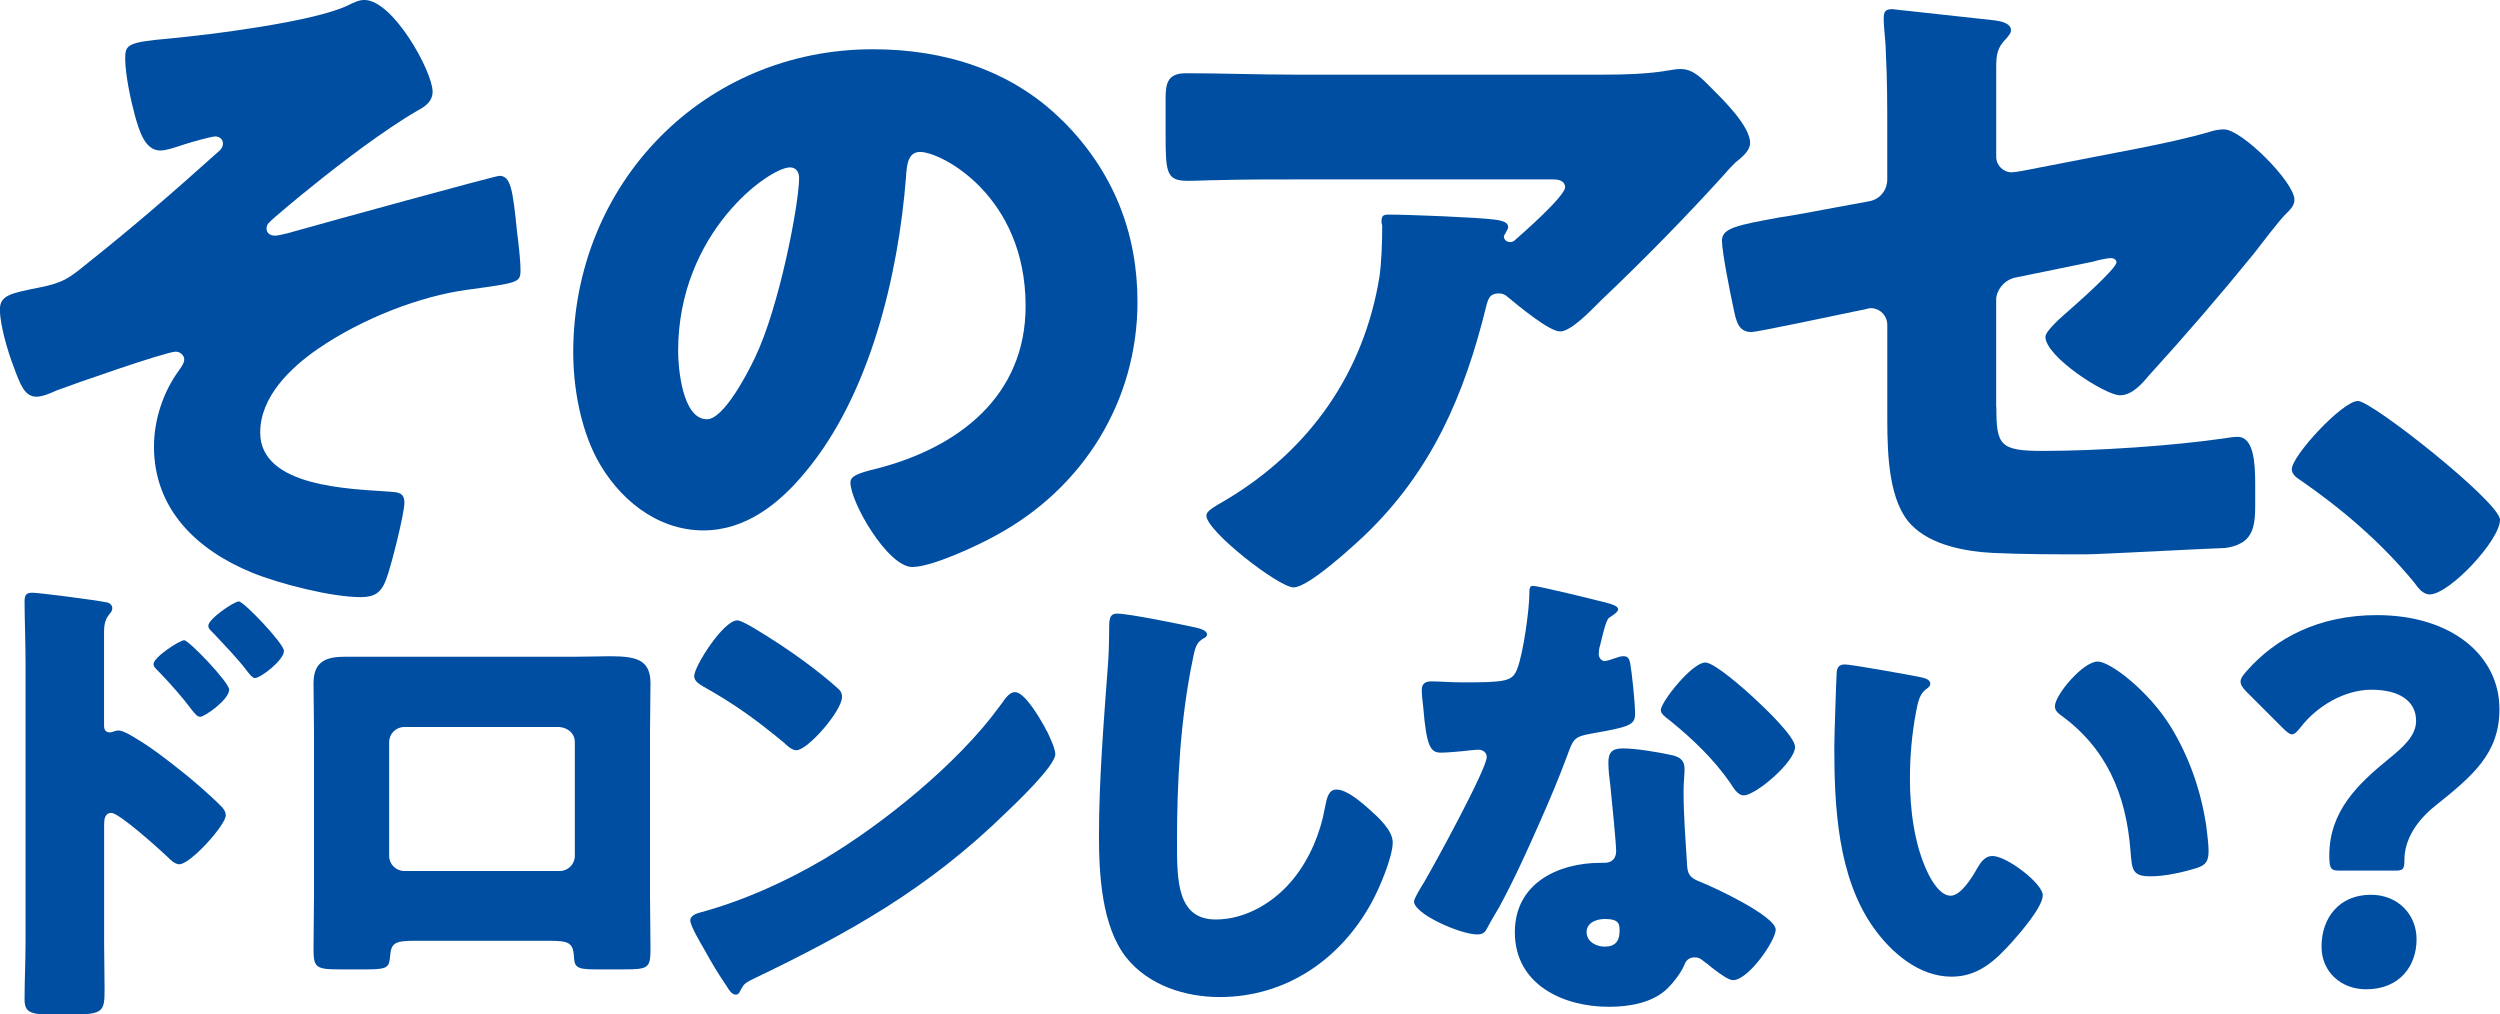
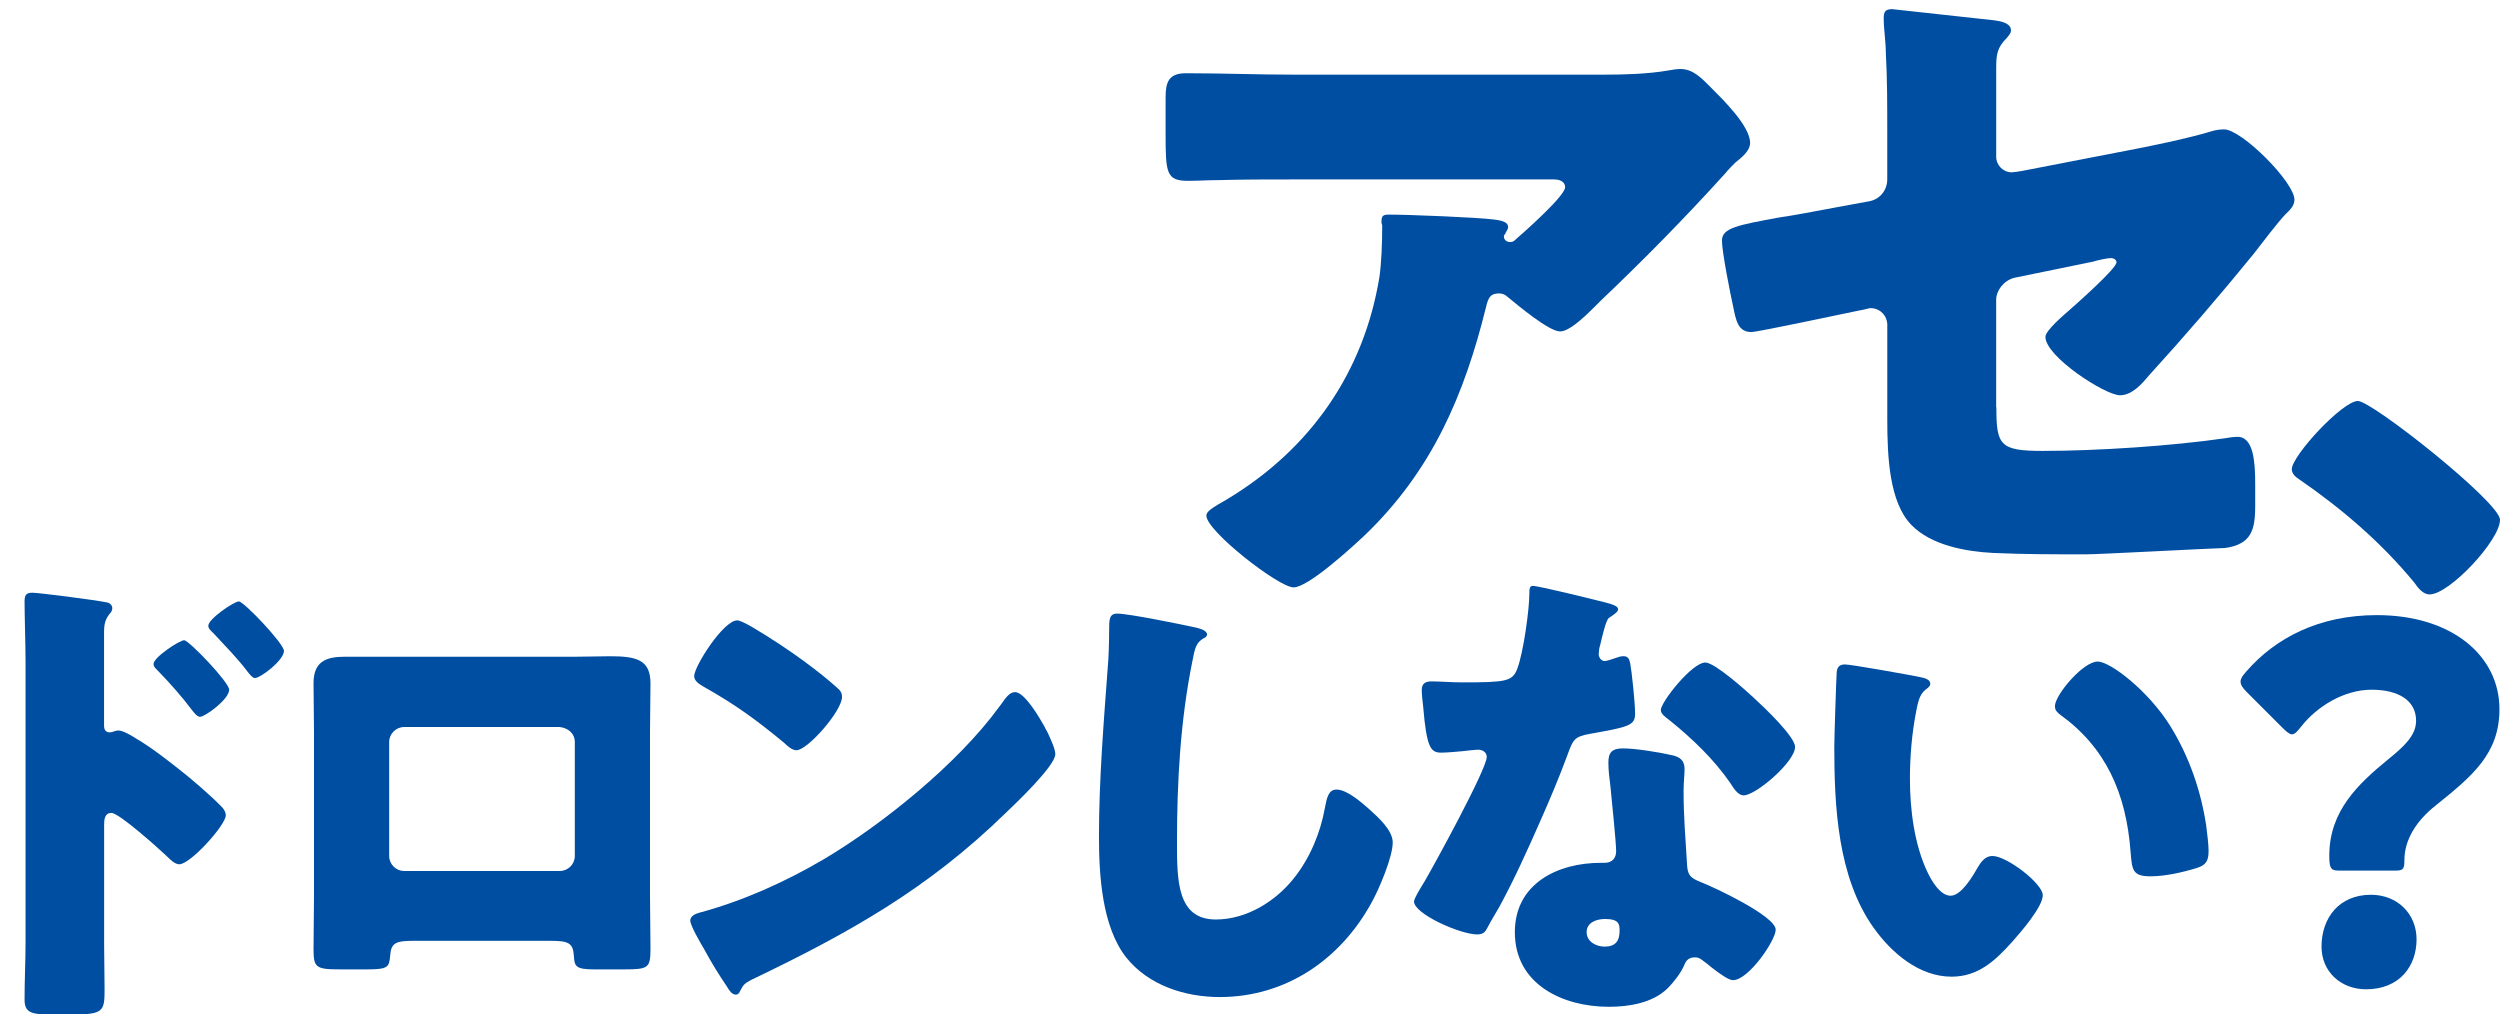
<svg xmlns="http://www.w3.org/2000/svg" id="_レイヤー_2" data-name="レイヤー 2" viewBox="0 0 633.99 257.27">
  <defs>
    <style>
      .cls-1 {
        fill: #004ea2;
      }
    </style>
  </defs>
  <g id="_レイヤー_1-2" data-name="レイヤー 1">
    <g>
      <g>
-         <path class="cls-1" d="M109.71,23.19c0,2.5-1.78,3.75-3.75,4.82-8.38,4.82-19.62,13.38-27.29,19.62-1.61,1.25-9.63,7.85-10.53,8.92-.36.36-.54.89-.54,1.43,0,1.25,1.07,1.78,2.14,1.78,1.25,0,5.53-1.25,6.78-1.61,5-1.43,49.06-13.56,50.13-13.56,2.85,0,3.39,3.39,4.46,14.09.36,2.85.89,7.14.89,9.81,0,3.21-.54,3.21-13.56,5-11.77,1.61-26.4,7.14-37.82,14.98-6.96,4.82-14.63,12.13-14.63,21.23,0,13.91,23.01,14.27,32.82,14.98,2.14.18,3.75.18,3.75,2.85s-3.39,16.23-4.64,19.44c-1.25,3.39-3.03,4.46-6.42,4.46-7.49,0-20.69-3.39-27.65-6.24-13.92-5.71-24.8-16.06-24.8-31.93,0-6.78,2.32-13.91,6.42-19.44.71-1.07,1.25-1.78,1.25-2.68,0-1.07-1.07-1.96-2.14-1.96-2.5,0-26.4,8.38-30.15,9.81-1.61.71-3.57,1.61-5.17,1.61-3.03,0-4.1-3.03-5.89-7.85-1.43-3.75-3.39-10.35-3.39-14.27,0-3.57,2.68-4.1,9.81-5.53,6.42-1.25,7.85-2.5,12.67-6.42,11.24-8.92,21.94-18.2,32.65-27.83.71-.54,1.43-1.25,1.43-2.32s-.89-1.78-1.96-1.78c-.89,0-6.07,1.43-7.67,1.96s-4.64,1.61-6.24,1.61c-3.92,0-5.35-5-6.42-8.74-1.07-3.92-2.5-10.52-2.5-14.63,0-3.39.54-4.1,10.88-5,11.42-1.07,36.75-4.28,45.49-8.38,1.43-.71,2.85-1.43,4.28-1.43,7.31,0,17.3,18.2,17.3,23.19Z" />
-         <path class="cls-1" d="M269.55,30.68c12.67,12.67,18.91,28.19,18.91,45.85,0,25.15-13.74,47.27-35.86,59.23-4.46,2.5-16.23,8.03-21.23,8.03-6.24,0-15.7-16.41-15.7-21.41,0-1.61,1.61-2.32,6.78-3.57,20.69-5.35,37.64-18.37,37.64-41.21,0-28.01-21.41-39.07-26.76-39.07-3.03,0-3.39,3.21-3.57,6.42-1.96,24.8-9.1,55.12-25.51,74.75-6.6,8.03-15.16,14.81-25.87,14.81-11.95,0-21.76-8.21-27.12-18.37-4.1-7.85-5.89-18.02-5.89-26.76,0-42.81,33-76.89,75.99-76.89,18.2,0,35.32,5.35,48.17,18.2ZM171.97,89.02c0,4.28,1.07,17.3,7.31,17.3,4.28,0,10.35-11.77,12.13-15.52,6.24-12.84,11.24-39.25,11.24-45.67,0-1.43-.71-2.68-2.32-2.68-5.17,0-28.36,16.41-28.36,46.56Z" />
        <path class="cls-1" d="M346.07,135.76c-3.03,2.85-14.27,13.2-18.02,13.2s-22.12-14.27-22.12-18.2c0-1.07,1.43-1.96,5.17-4.1,21.41-12.84,34.79-32.47,38.71-56.37.54-3.75.71-8.74.71-13.02,0-.36-.18-.54-.18-.89,0-1.43.18-1.96,1.78-1.96,5.17,0,22.66.71,26.76,1.25,3.03.36,3.57,1.07,3.57,1.96,0,.54-.54,1.07-.71,1.61-.18.18-.36.54-.36.71,0,.89.71,1.43,1.61,1.43.54,0,.89-.18,1.25-.54,1.43-1.25,12.67-11.06,12.67-13.38,0-1.07-.89-1.96-2.85-1.96h-65.83c-6.6,0-13.02,0-19.44.18-2.5,0-5,.18-7.49.18-5.53,0-5.71-1.96-5.71-11.95v-9.1c0-3.92.71-6.24,5.17-6.24,9.1,0,18.2.36,27.47.36h78.49c5.53,0,11.24-.18,16.41-1.07.89-.18,2.14-.36,3.03-.36,3.21,0,5.35,2.32,7.67,4.64,3.03,3.03,9.99,9.81,9.99,14.09,0,1.96-1.96,3.57-3.75,5-.71.71-1.96,1.96-2.5,2.68-10.17,11.24-20.69,21.94-31.58,32.29l-1.61,1.61c-3.21,3.21-6.6,6.24-8.74,6.24-2.85,0-10.7-6.6-13.74-9.1-.54-.36-1.07-.54-1.78-.54-2.14,0-2.68,1.07-3.21,3.21-5.53,22.48-13.74,41.74-30.86,58.16Z" />
        <path class="cls-1" d="M506.27,103.29c0,9.63.89,11.06,11.77,11.06,13.74,0,32.65-1.25,46.2-3.21.89-.18,2.32-.36,3.21-.36,4.1,0,4.46,6.6,4.46,11.95v5.53c0,4.1-.36,7.67-3.57,9.46-1.25.71-2.68,1.07-4.1,1.25-5.71.18-31.75,1.61-35.32,1.61-7.85,0-15.7,0-23.55-.36-6.96-.36-15.7-1.96-20.69-7.14-5.53-5.71-6.07-17.13-6.07-26.58v-24.08c0-2.32-1.78-4.28-4.28-4.28-.18,0-.89.18-1.61.36l-2.68.54c-3.39.71-24.44,5.17-25.87,5.17-3.39,0-3.92-2.85-4.64-6.42-.71-3.21-2.85-13.91-2.85-16.77,0-3.21,3.92-3.92,14.63-5.89,3.75-.54,8.38-1.43,14.09-2.5l8.74-1.61c2.68-.54,4.46-2.85,4.46-5.53v-12.31c0-6.6,0-13.2-.36-19.8,0-2.68-.54-6.07-.54-8.74,0-1.61.36-2.32,2.14-2.32l26.04,2.85c1.43.18,4.1.71,4.1,2.5,0,.71-.36,1.07-1.07,1.96-2.5,2.5-2.68,4.28-2.68,7.67v22.48c0,2.14,1.78,3.92,3.92,3.92.36,0,1.78-.18,2.68-.36l29.43-5.71c6.24-1.25,12.31-2.5,18.37-4.28,1.07-.36,2.32-.54,3.39-.54,4.46,0,17.84,13.38,17.84,17.84,0,1.61-1.25,2.68-2.32,3.75-1.61,1.61-6.24,7.67-8.03,9.99-8.56,10.53-17.48,20.87-26.58,30.86-1.78,2.14-4.28,4.99-7.31,4.99-3.75,0-18.91-9.81-18.91-14.81,0-1.61,4.64-5.53,6.07-6.78,1.61-1.43,11.95-10.52,11.95-12.13,0-.54-.54-1.07-1.43-1.07s-3.39.54-4.46.89l-19.98,4.1c-2.85.71-4.64,3.39-4.64,5.53v27.29Z" />
        <path class="cls-1" d="M633.99,131.83c0,5.17-12.84,18.91-17.84,18.91-1.78,0-3.03-1.78-3.92-3.03-8.38-10.17-18.37-18.73-29.26-26.22-.89-.54-1.78-1.43-1.78-2.5,0-3.39,12.84-17.3,16.77-17.3,3.57,0,36.04,25.69,36.04,30.15Z" />
      </g>
      <g>
        <path class="cls-1" d="M26.4,238.59c0,4.06.12,8.11.12,12.29,0,5.53-.25,6.39-8.11,6.39h-5.66c-5.04,0-6.52-.61-6.52-3.81,0-4.92.25-9.71.25-14.63v-70.94c0-4.3-.25-11.8-.25-15.24,0-1.6.25-2.34,1.97-2.34,1.6,0,15.98,1.84,18.93,2.46.74.12,1.35.74,1.35,1.48,0,.61-.37,1.11-.74,1.48-.62.86-1.35,1.84-1.35,4.43v23.85c0,.61.12,1.72,1.48,1.72.61,0,1.48-.49,2.09-.49.98,0,2.71.86,4.43,1.97,4.06,2.34,8.97,6.27,10.7,7.62,3.2,2.46,8.61,7.13,11.31,9.96.49.61.86,1.23.86,1.97,0,2.46-8.97,12.42-11.8,12.42-1.11,0-2.34-1.23-3.07-1.97-2.09-1.97-12.17-11.06-14.14-11.06-1.72,0-1.84,1.72-1.84,2.95v29.51ZM58.12,174.9c0,2.46-6.15,6.88-7.38,6.88-.74,0-1.47-.98-1.97-1.6-2.58-3.44-5.53-6.76-8.48-9.83-.74-.74-1.35-1.23-1.35-1.97,0-1.72,6.64-6.02,7.75-6.02,1.23,0,11.43,10.7,11.43,12.54ZM72.01,165.07c0,2.34-5.9,6.88-7.38,6.88-.61,0-1.35-.98-1.84-1.6-2.58-3.44-5.66-6.52-8.61-9.71-.86-.86-1.35-1.23-1.35-1.97,0-1.72,6.52-6.15,7.75-6.15s11.43,10.7,11.43,12.54Z" />
        <path class="cls-1" d="M146.15,166.54c3.2,0,6.02-.12,8.48-.12,6.76,0,10.33.86,10.33,6.88,0,4.18-.12,8.24-.12,12.29v41.55c0,4.43.12,8.85.12,13.4,0,4.92-.49,5.29-6.64,5.29h-7.62c-4.67,0-5.04-.74-5.16-3.44-.25-3.44-1.48-3.81-6.52-3.81h-33.56c-5.04,0-6.27.37-6.52,3.81-.25,2.83-.49,3.44-5.78,3.44h-7.01c-6.15,0-6.64-.49-6.64-5.29,0-4.43.12-8.97.12-13.4v-41.55c0-4.06-.12-8.11-.12-12.29,0-5.41,2.95-6.76,7.99-6.76h58.64ZM102.5,184.37c-2.09,0-3.81,1.72-3.81,3.81v28.89c0,2.09,1.72,3.81,3.81,3.81h39.46c2.09,0,3.81-1.72,3.81-3.81v-28.89c0-2.21-1.72-3.56-3.81-3.81h-39.46Z" />
        <path class="cls-1" d="M264.79,184.12c.25.37.37.86.74,1.35.86,1.84,2.09,4.43,2.09,5.78,0,2.95-9.96,12.42-12.54,14.88-19.79,19.3-39.59,30.37-64.17,42.17-2.46,1.23-2.34,1.48-3.32,3.2-.12.37-.49.74-.98.74-.98,0-1.72-1.11-2.21-1.97-2.09-3.07-4.06-6.27-5.78-9.47-.86-1.48-3.57-6.02-3.57-7.38,0-1.11,1.35-1.72,2.34-1.97,10.94-2.95,21.64-7.75,31.47-13.52,15.12-8.97,34.05-24.34,44.38-38.48.25-.37.49-.61.74-.98,1.11-1.6,2.09-2.95,3.44-2.95,2.46,0,6.27,6.64,7.38,8.61ZM190.78,159.04c9.96,5.9,17.58,11.8,21.64,15.49.74.61,1.11,1.23,1.11,2.21,0,3.56-8.73,13.52-11.56,13.52-1.11,0-2.33-1.11-3.07-1.84-7.13-5.9-12.54-9.84-20.65-14.38-.98-.61-2.21-1.35-2.21-2.58,0-2.46,7.38-14.14,10.94-14.14.61,0,2.09.74,3.81,1.72Z" />
        <path class="cls-1" d="M303.39,159.17c.98.25,2.71.74,2.71,1.72,0,.49-.49.86-.86.98-1.97,1.11-2.21,2.58-2.83,5.66-3.07,15.12-3.93,30.61-3.93,45.98,0,9.71,0,19.67,9.84,19.67,7.75,0,15.12-4.55,19.79-10.45,4.06-5.04,6.76-11.56,7.87-17.83.49-2.46.86-4.67,2.95-4.67,2.71,0,6.39,3.32,8.36,5.04,2.21,1.97,5.9,5.29,5.9,8.36,0,3.69-3.44,11.8-5.29,15.12-7.87,14.51-21.76,24.1-38.6,24.1-8.73,0-18.07-2.95-23.73-10.08-6.15-7.87-6.88-20.9-6.88-30.73,0-14.14,1.23-29.26,2.21-42.54.25-2.58.37-6.76.37-9.59s0-4.3,2.09-4.3c2.83,0,16.1,2.7,20.04,3.57Z" />
        <path class="cls-1" d="M407.52,152.9c1.48.37,2.83.86,2.83,1.6,0,.61-.86,1.23-2.34,2.21-.74.49-1.72,4.79-2.21,6.88-.12.49-.25.74-.25.98,0,.37-.12.86-.12,1.35,0,.74.61,1.72,1.48,1.72.61,0,1.97-.49,2.7-.74.74-.25,1.35-.49,2.09-.49,1.11,0,1.48.61,1.72,1.84.37,1.97,1.23,9.83,1.23,12.79s-1.72,3.32-11.31,5.04c-4.3.74-4.43,1.6-5.9,5.53-2.09,5.66-4.43,11.19-6.88,16.72-3.2,7.25-6.52,14.63-10.33,21.64-.98,1.72-2.21,3.69-2.95,5.16-.61,1.23-1.11,1.84-2.71,1.84-4.18,0-15.98-5.16-15.98-8.36,0-.74,1.72-3.56,2.58-4.92,2.46-4.18,15.86-28.65,15.86-31.72,0-1.23-1.11-1.84-2.09-1.84-.74,0-3.2.25-4.06.37-1.35.12-3.93.37-5.41.37-2.58,0-3.69-1.11-4.55-11.56-.12-.98-.37-3.2-.37-4.3,0-1.72.98-2.21,2.46-2.21,2.09,0,5.04.25,7.75.25,11.19,0,12.79-.25,14.01-3.44,1.6-4.18,3.07-15.24,3.07-19.06,0-.98,0-1.97.86-1.97,1.6,0,16.35,3.69,18.81,4.3ZM424,191.5c2.09.49,3.2,1.35,3.2,3.57,0,1.23-.25,3.44-.25,5.66,0,6.15.49,12.17.86,18.2.12,2.95.74,3.69,3.57,4.79,3.44,1.35,18.93,8.61,18.93,12.05,0,2.7-6.88,12.79-10.82,12.79-.98,0-2.71-1.11-5.41-3.2-.74-.61-1.48-1.23-2.34-1.84-.62-.49-1.11-.74-1.97-.74-1.97,0-2.46,1.48-2.7,2.09-.86,1.97-2.71,4.3-4.18,5.78-3.81,3.69-9.71,4.67-14.88,4.67-11.68,0-23.85-5.66-23.85-18.93,0-12.29,10.82-17.58,21.76-17.58h.98c1.97,0,2.95-1.23,2.95-2.95,0-2.09-1.11-13.03-1.48-16.72-.25-1.84-.49-3.93-.49-5.78,0-2.58.98-3.57,3.69-3.57,3.2,0,9.22.98,12.42,1.72ZM402.36,236.37c0,2.46,2.46,3.69,4.55,3.69,2.83,0,3.81-1.48,3.81-4.06,0-1.6-.12-2.95-3.69-2.95-2.09,0-4.67.86-4.67,3.32ZM444.65,176.87c2.83,2.58,10.57,9.96,10.57,12.54,0,3.81-9.96,12.29-13.03,12.29-1.47,0-2.58-1.84-3.44-3.2-4.18-6.02-9.59-11.19-15.37-15.86-.98-.74-2.21-1.6-2.21-2.58,0-1.97,7.87-12.05,11.31-12.05,2.34,0,10.2,7.01,12.17,8.85Z" />
        <path class="cls-1" d="M486.94,171.71c1.23.25,2.58.61,2.58,1.72,0,.49-.37.86-1.23,1.48-1.6,1.23-1.97,3.57-2.34,5.41-1.11,5.66-1.6,11.56-1.6,17.21,0,7.75,1.11,16.6,4.43,23.6.98,2.09,3.2,6.02,5.9,6.02s5.66-5.04,6.76-7.01c.86-1.48,1.97-3.07,3.81-3.07,3.69,0,12.79,7.01,12.79,9.96s-5.66,9.47-7.75,11.8c-4.3,4.79-8.61,8.85-15.37,8.85-8.24,0-15.24-6.02-19.79-12.42-9.1-12.79-9.96-30.73-9.96-45.86,0-2.34.49-17.21.61-18.93.12-1.35.74-1.97,2.09-1.97,1.6,0,15.98,2.58,19.06,3.2ZM531.94,167.77c3.32,0,13.03,7.62,18.44,16.35,4.79,7.75,7.75,16.35,9.1,25.2.25,1.97.61,4.92.61,6.39,0,2.58-.61,3.69-3.07,4.43-3.57,1.11-7.99,2.09-11.68,2.09-4.55,0-4.67-1.6-5.04-6.27-1.11-14.75-6.27-26.43-17.95-34.79-.74-.61-1.23-1.11-1.23-2.09,0-2.83,7.13-11.31,10.82-11.31Z" />
        <path class="cls-1" d="M592.79,220.76c-1.84,0-2.09-.98-2.09-3.81,0-11.31,7.38-18.2,14.88-24.34,3.93-3.2,7.13-6.02,7.13-9.83,0-5.04-4.3-7.87-11.31-7.87s-13.89,4.3-17.83,9.34c-.98,1.23-1.6,1.97-2.34,1.97-.62,0-1.35-.61-2.46-1.72l-8.97-8.97c-1.11-1.11-1.6-1.84-1.6-2.7,0-.74.49-1.48,1.48-2.58,7.38-8.48,18.44-14.26,33.07-14.26,19.06,0,31.1,10.33,31.1,23.85,0,11.31-6.88,16.97-16.23,24.47-4.79,3.81-7.87,8.61-7.87,13.77,0,2.21-.25,2.7-2.21,2.7h-14.75ZM612.83,238.22c0,6.76-4.3,12.66-12.79,12.66-6.39,0-11.31-4.43-11.31-10.82,0-7.25,4.43-13.15,12.54-13.15,6.64,0,11.56,4.79,11.56,11.31Z" />
      </g>
    </g>
  </g>
</svg>